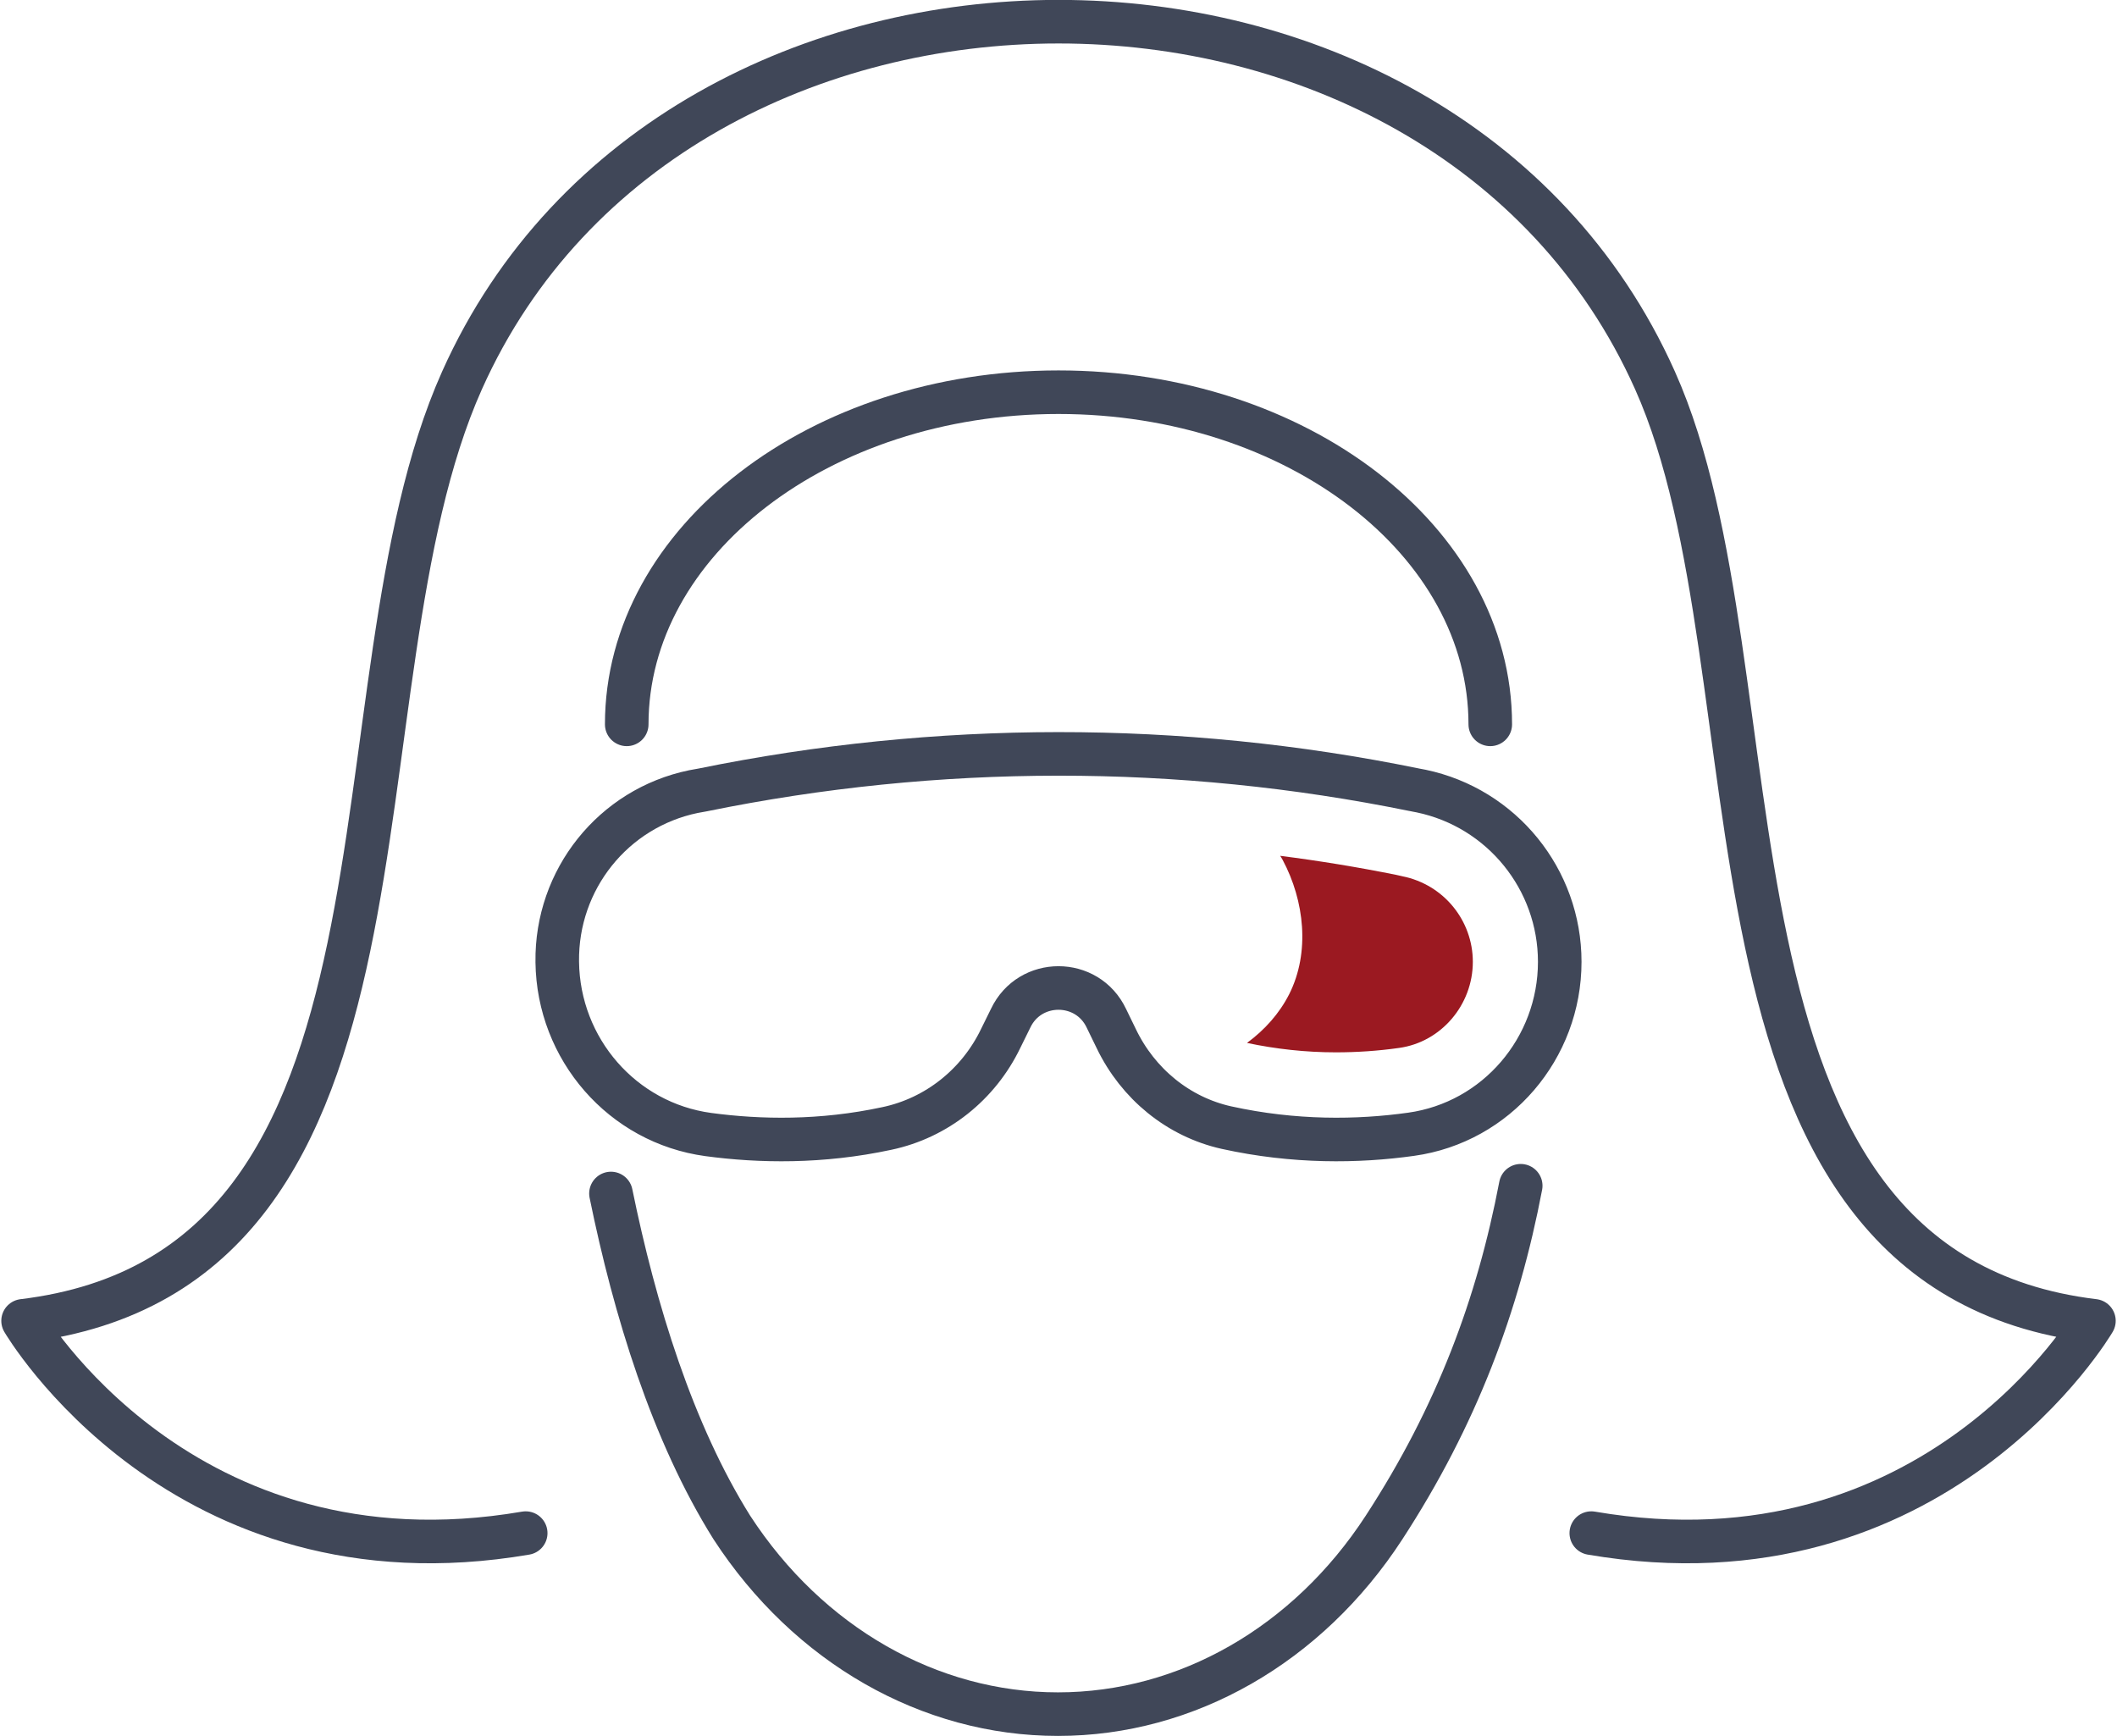
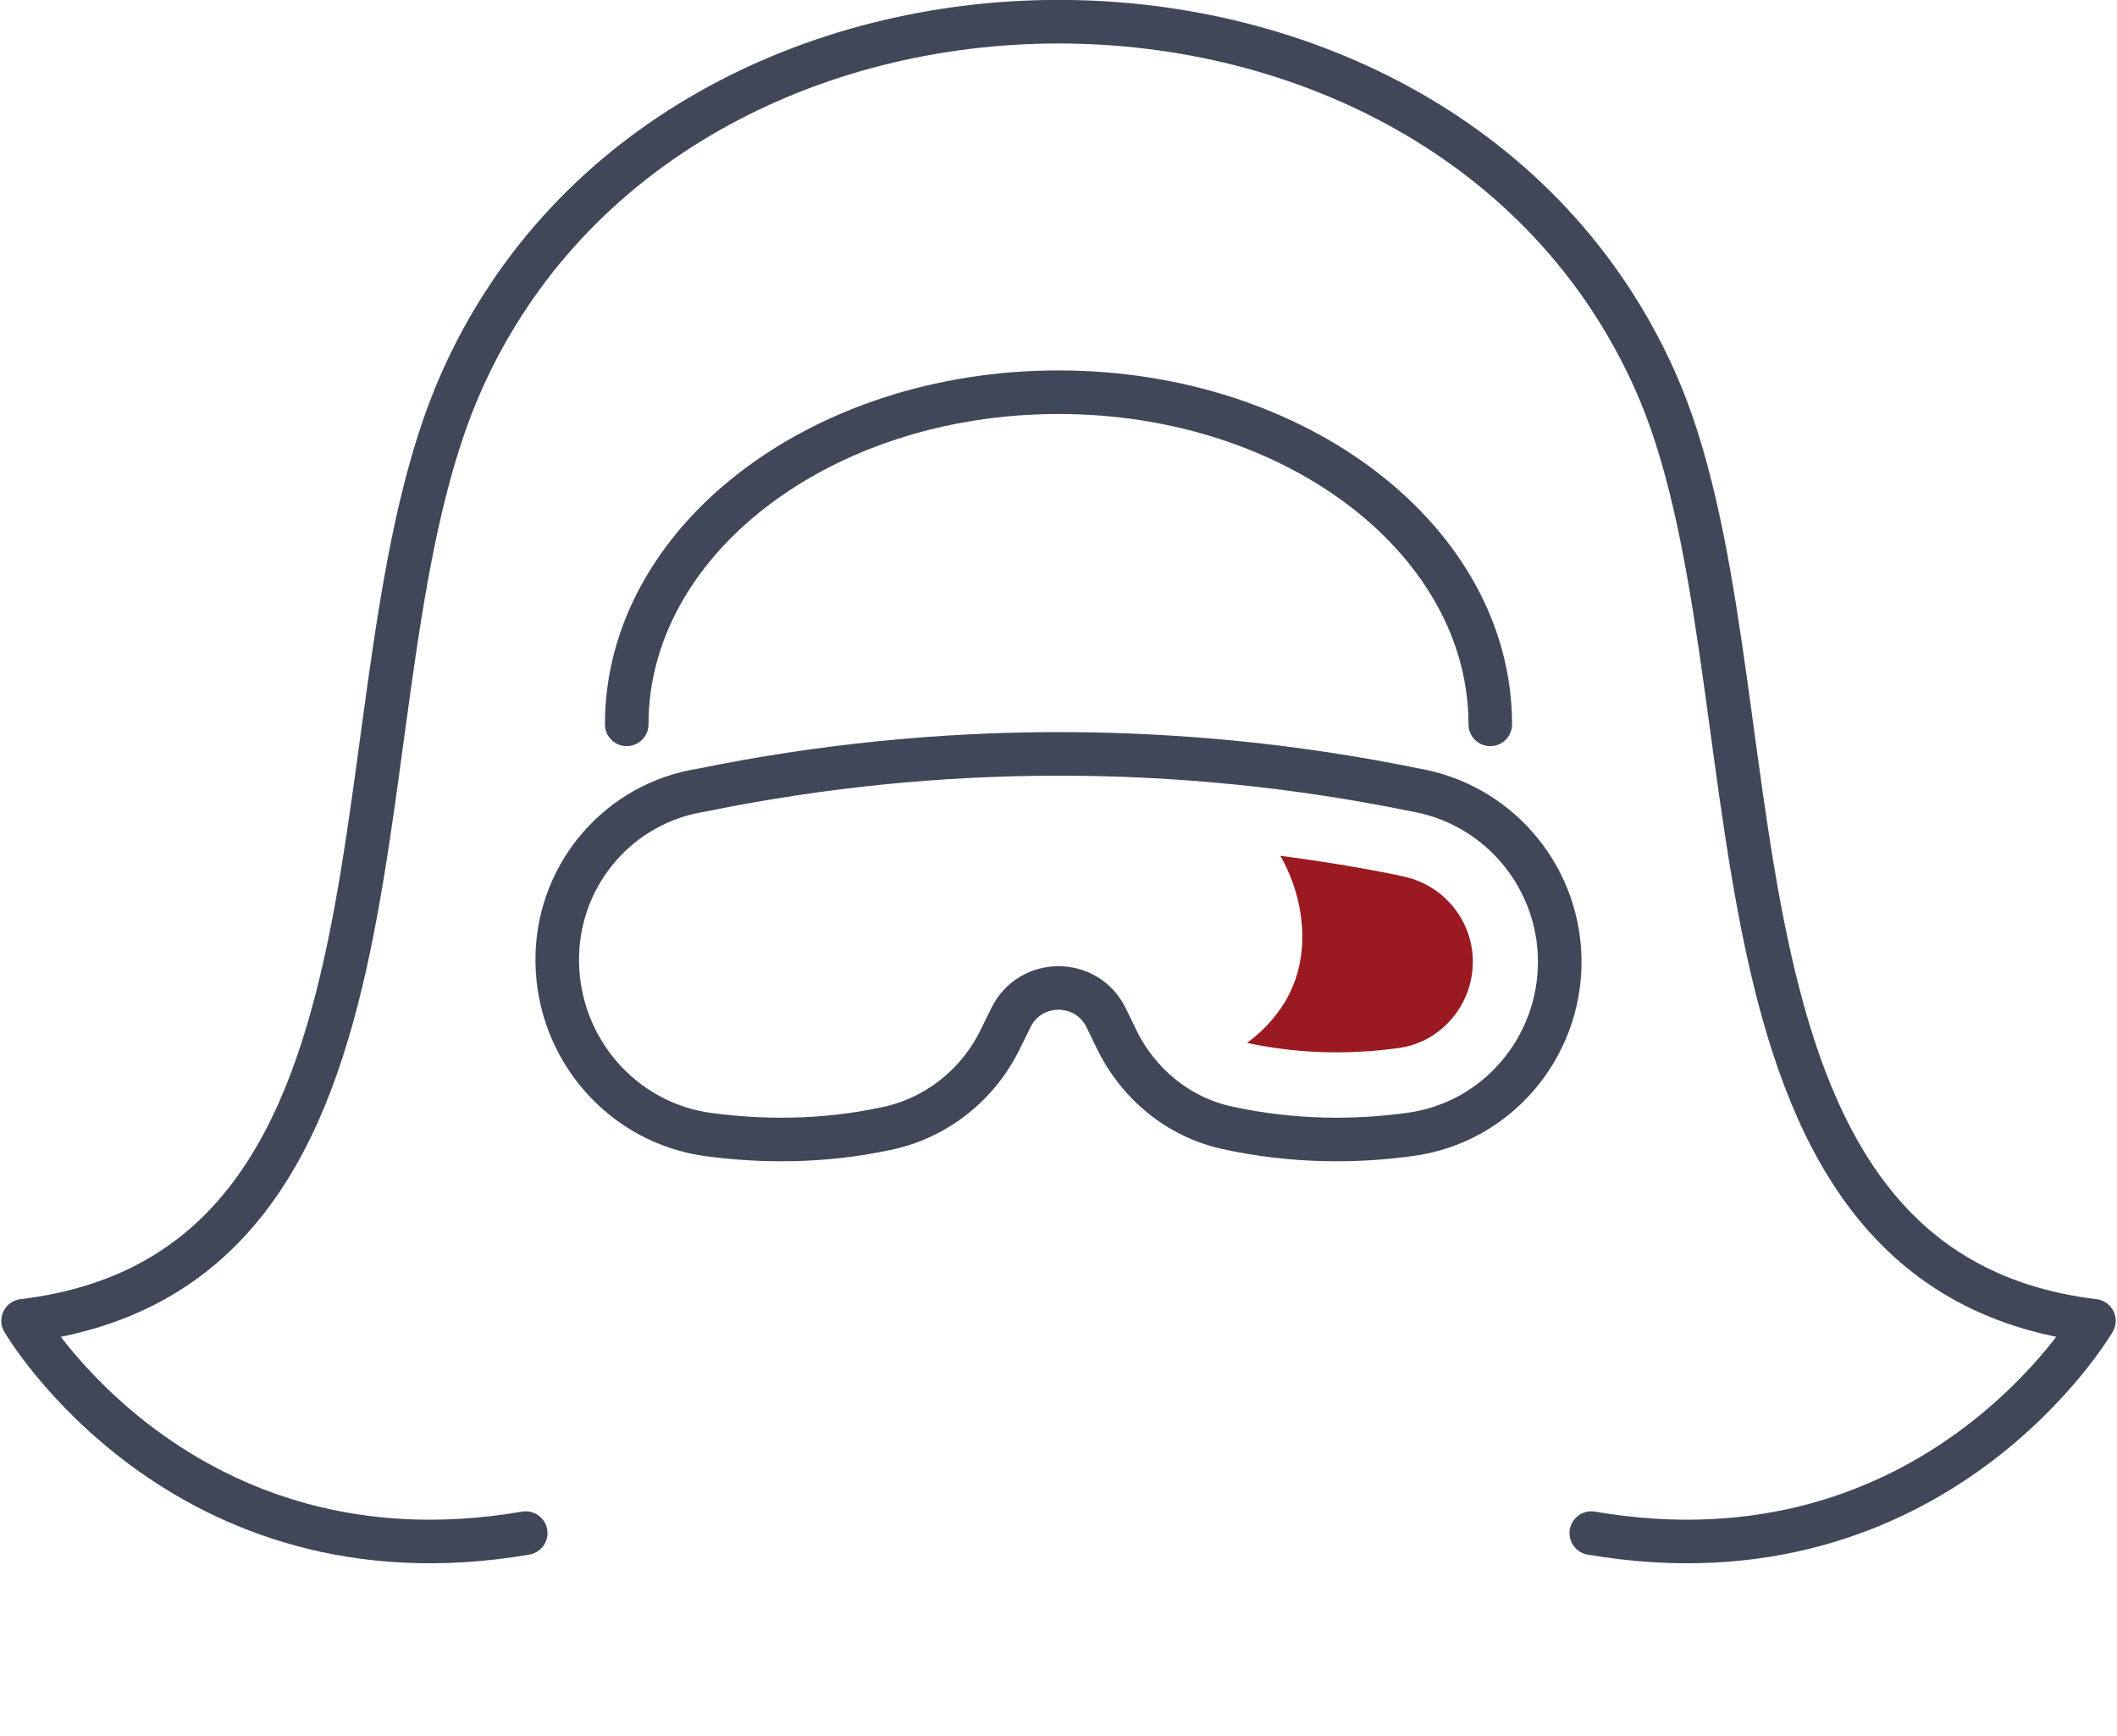
<svg xmlns="http://www.w3.org/2000/svg" xml:space="preserve" width="200px" height="164px" version="1.1" style="shape-rendering:geometricPrecision; text-rendering:geometricPrecision; image-rendering:optimizeQuality; fill-rule:evenodd; clip-rule:evenodd" viewBox="0 0 7640 6272">
  <defs>
    <style type="text/css">
   
    .str0 {stroke:#404758;stroke-width:157.423;stroke-linecap:round;stroke-linejoin:round}
    .fil0 {fill:none;fill-rule:nonzero}
    .fil1 {fill:#9B1921;fill-rule:nonzero}
   
  </style>
  </defs>
  <g id="Capa_x0020_1">
    <path class="fil0 str0" d="M1895 5539c-1244,213 -1816,-767 -1816,-767 1523,-184 1087,-2284 1586,-3398 773,-1727 3537,-1728 4310,0 478,1067 65,3214 1586,3398 0,0 -572,980 -1816,767" />
-     <path class="fil0 str0" d="M5490 4284c-82,430 -231,831 -494,1235l0 0c-276,424 -713,674 -1178,674l0 0c-464,0 -902,-250 -1178,-674l0 0c-215,-343 -351,-786 -437,-1207" />
    <path class="fil0 str0" d="M3647 3679l-36 73c-80,166 -231,287 -411,325 -237,51 -459,47 -645,22 -311,-42 -542,-309 -546,-623l0 -1c-4,-297 202,-555 492,-615 11,-2 22,-4 33,-6 847,-173 1722,-174 2570,-1 8,2 17,3 26,5 292,61 501,319 501,617l0 0c0,312 -228,580 -537,623 -192,27 -422,30 -667,-24 -175,-39 -320,-159 -398,-321l-36 -74c-69,-146 -277,-146 -346,0z" />
    <path class="fil0 str0" d="M2260 2617c0,-662 698,-1200 1560,-1200 862,0 1560,538 1560,1200" />
    <path class="fil1" d="M5063 3166l-22 -5c-139,-28 -279,-51 -420,-69 3,5 6,9 9,15 79,148 99,334 24,484 -36,71 -89,130 -153,177 104,22 212,34 321,34 75,0 152,-5 229,-16 151,-21 266,-155 266,-311 0,-149 -105,-279 -254,-309z" />
  </g>
</svg>